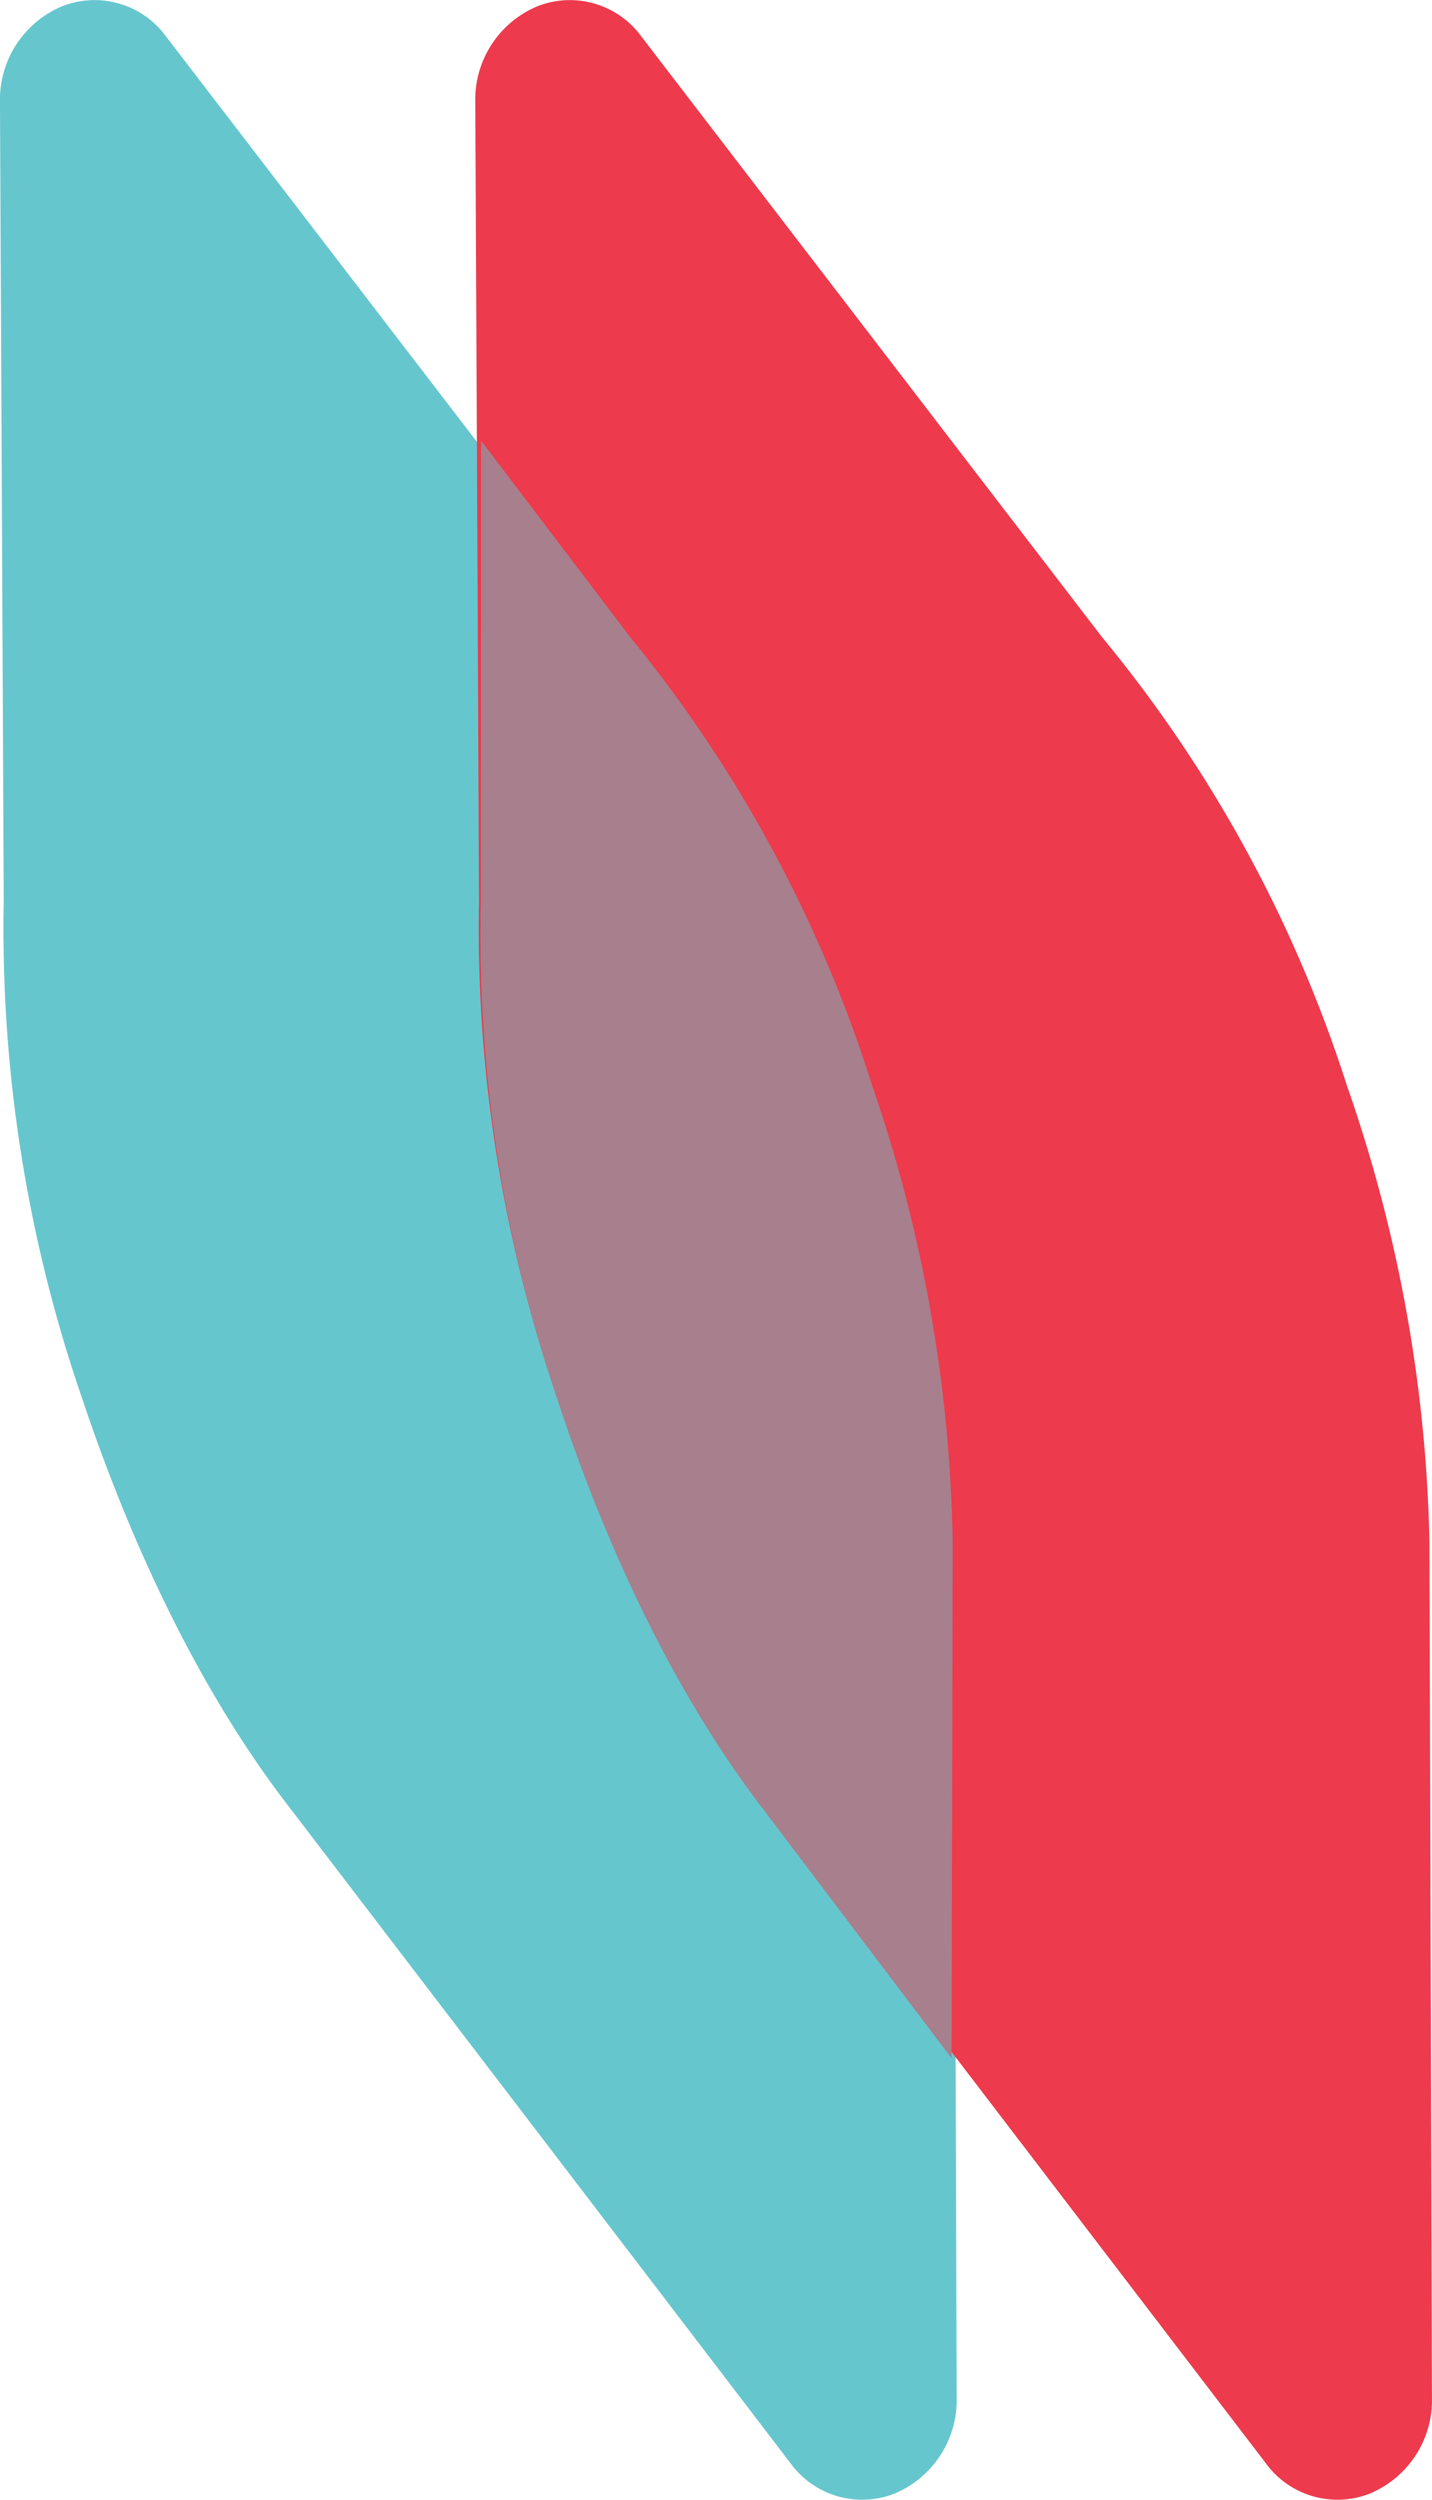
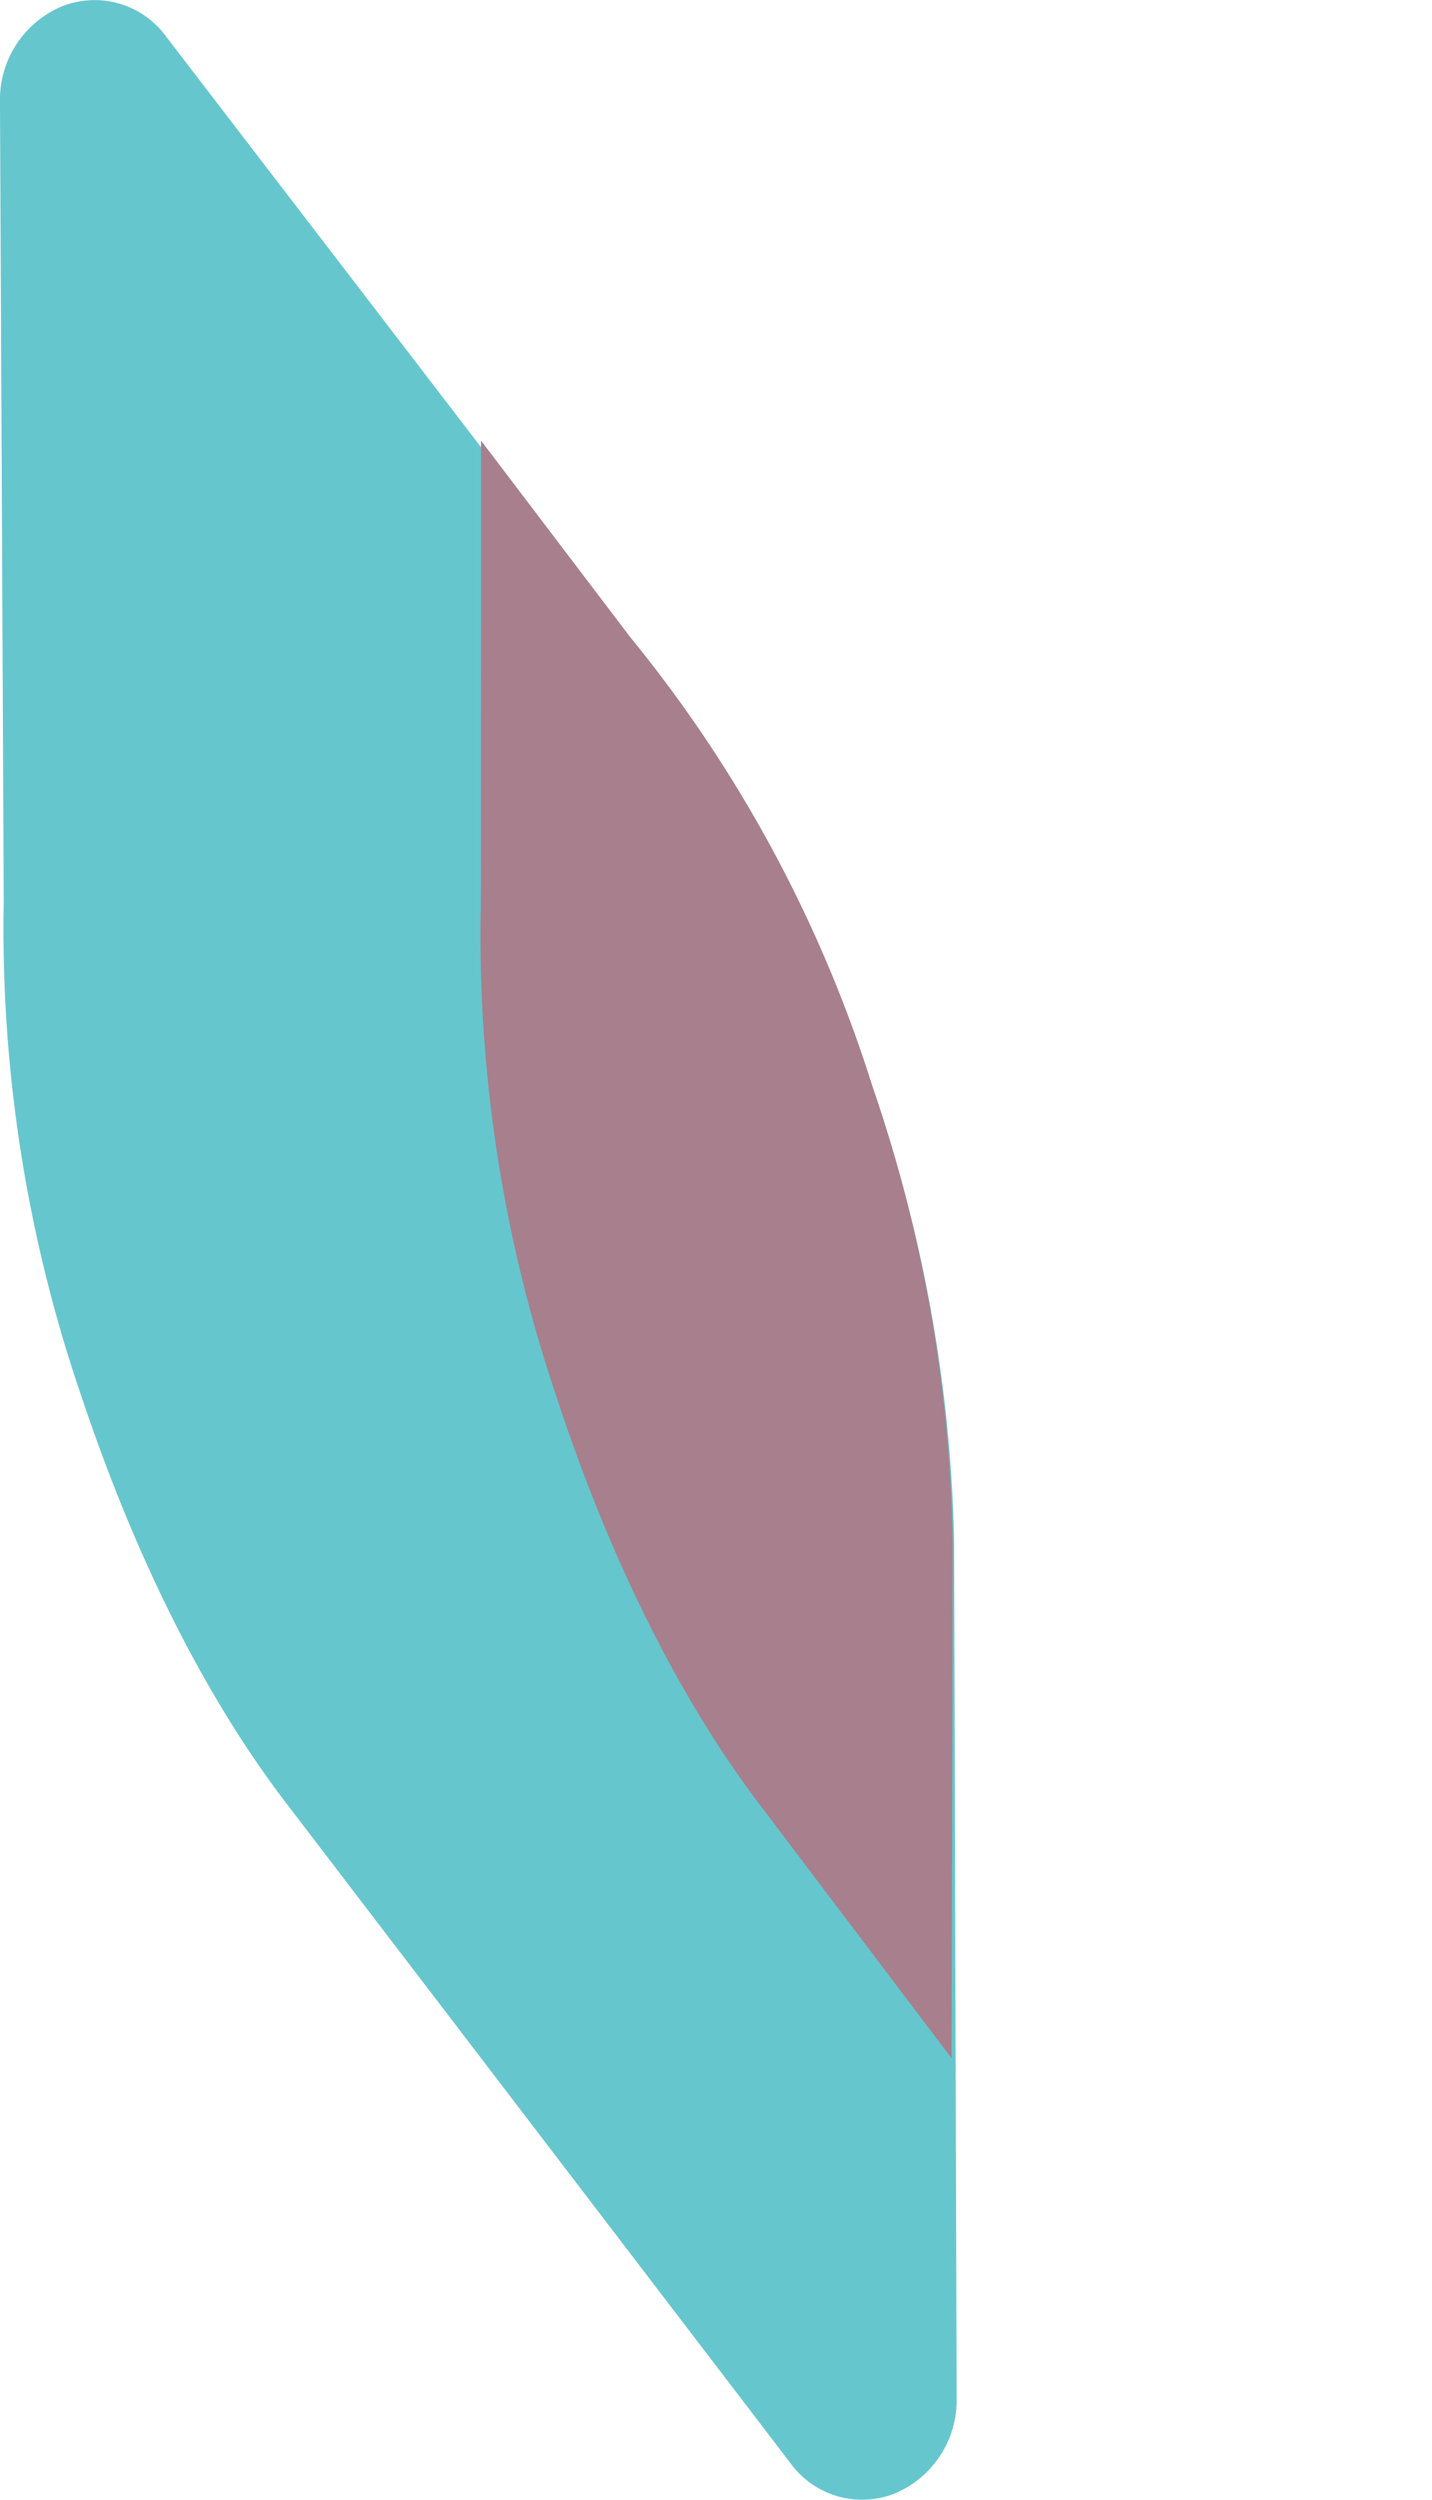
<svg xmlns="http://www.w3.org/2000/svg" width="79.045" height="137.905" viewBox="0 0 79.045 137.905">
  <g id="Group_707" data-name="Group 707" transform="translate(-2754.616 223.57)">
    <g id="Group_688" data-name="Group 688" transform="translate(2754.616 -223.57)">
      <path id="Path_1293" data-name="Path 1293" d="M-173.989-343.225l-.057-18.954a81.171,81.171,0,0,0-4.555-25.166,74.428,74.428,0,0,0-13.508-24.731l-8.142-10.607v0l-17.288-22.529a4.883,4.883,0,0,0-5.755-1.674,5.583,5.583,0,0,0-3.421,5.3l.132,27.993h0l.075,16.083a79.447,79.447,0,0,0,4.32,27.4c2.949,8.8,6.8,16.54,11.368,22.474l10.567,13.822h0l17.171,22.463a4.887,4.887,0,0,0,5.757,1.674,5.583,5.583,0,0,0,3.417-5.3l-.084-28.246" transform="translate(226.714 447.236)" fill="#66c6ce" />
    </g>
    <g id="Group_689" data-name="Group 689" transform="translate(2780.852 -223.57)">
-       <path id="Path_1294" data-name="Path 1294" d="M-173.989-343.225l-.057-18.954a81.171,81.171,0,0,0-4.555-25.166,74.428,74.428,0,0,0-13.508-24.731l-8.142-10.607v0l-17.288-22.529a4.883,4.883,0,0,0-5.755-1.674,5.582,5.582,0,0,0-3.421,5.3l.132,27.993h0l.075,16.083a79.447,79.447,0,0,0,4.32,27.4c2.949,8.8,6.8,16.54,11.368,22.474l10.567,13.822h0l17.171,22.463a4.887,4.887,0,0,0,5.757,1.674,5.583,5.583,0,0,0,3.417-5.3l-.084-28.246" transform="translate(226.714 447.236)" fill="#ed3a4c" />
-     </g>
+       </g>
    <g id="Group_690" data-name="Group 690" transform="translate(2781.112 -199.269)">
      <path id="Path_1295" data-name="Path 1295" d="M-85.9-294.544l.02-9.48h0l.04-18.954a81.177,81.177,0,0,0-4.427-25.189,74.428,74.428,0,0,0-13.382-24.8l-8.088-10.649v0l-.139-.183,0,9.276h0l-.007,16.083a79.452,79.452,0,0,0,4.181,27.417c2.9,8.819,6.721,16.575,11.254,22.532l10.5,13.876h0Z" transform="translate(111.931 383.802)" fill="#a87f8c" />
    </g>
  </g>
</svg>